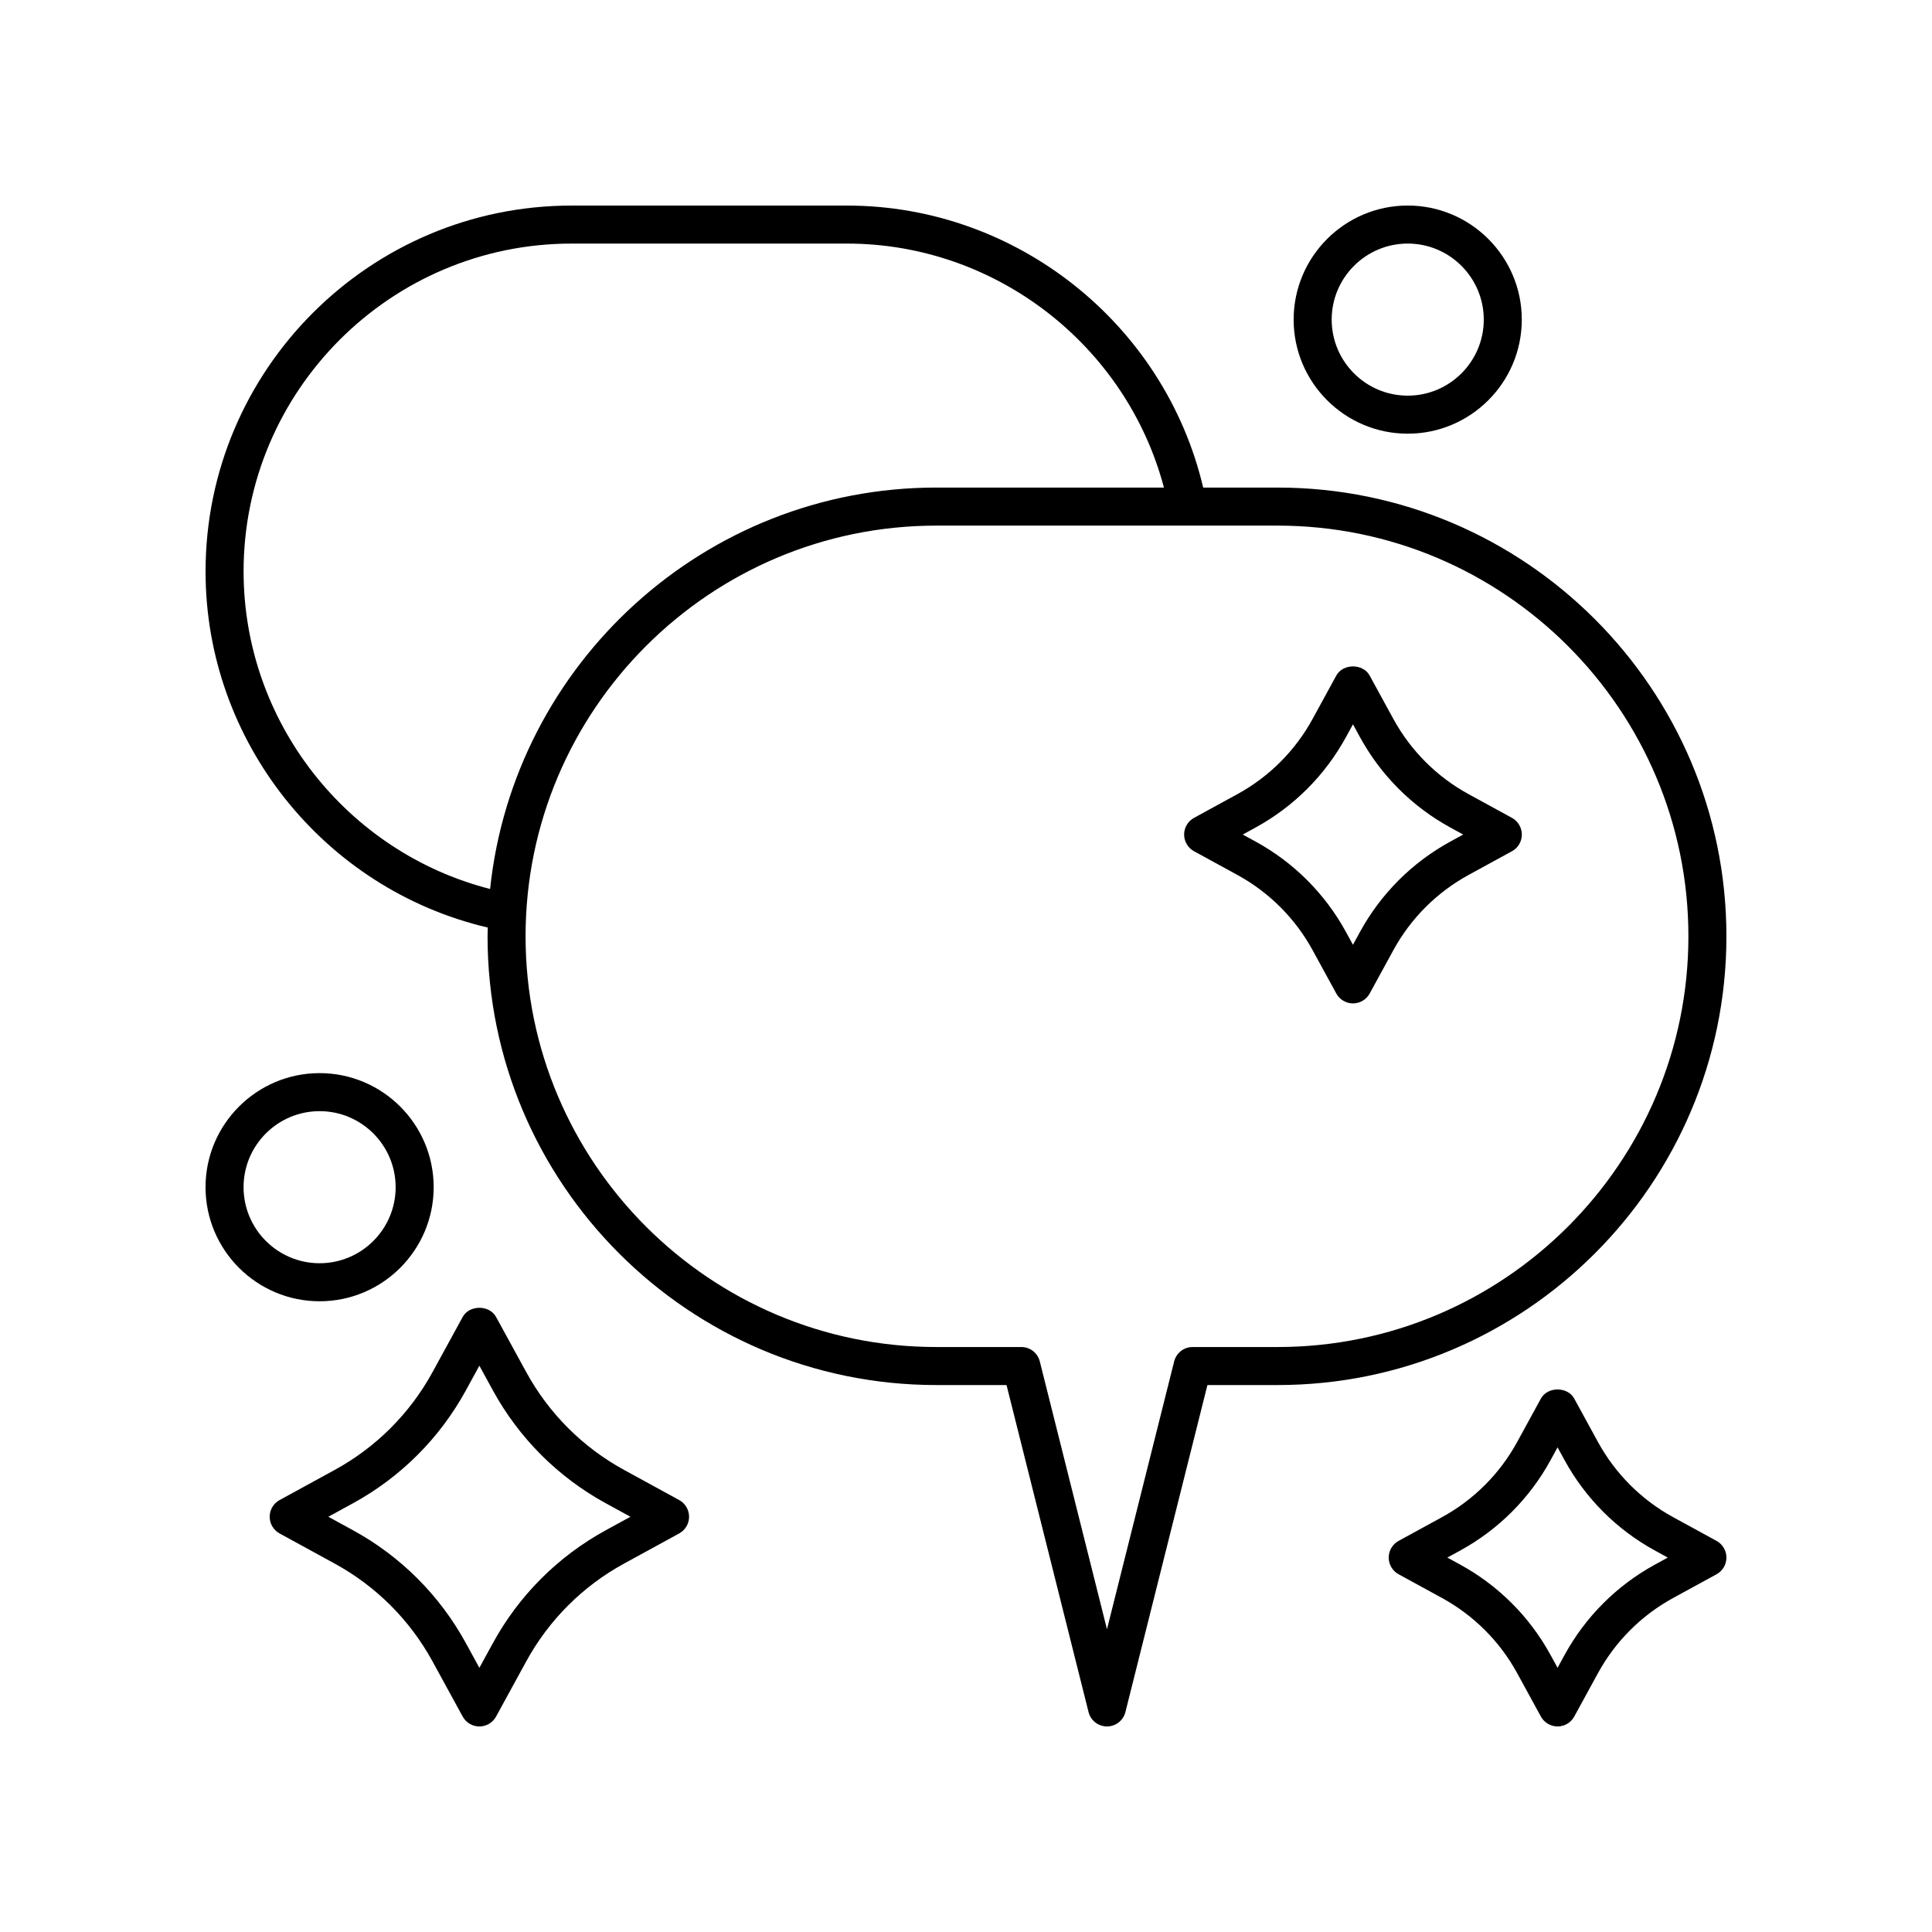
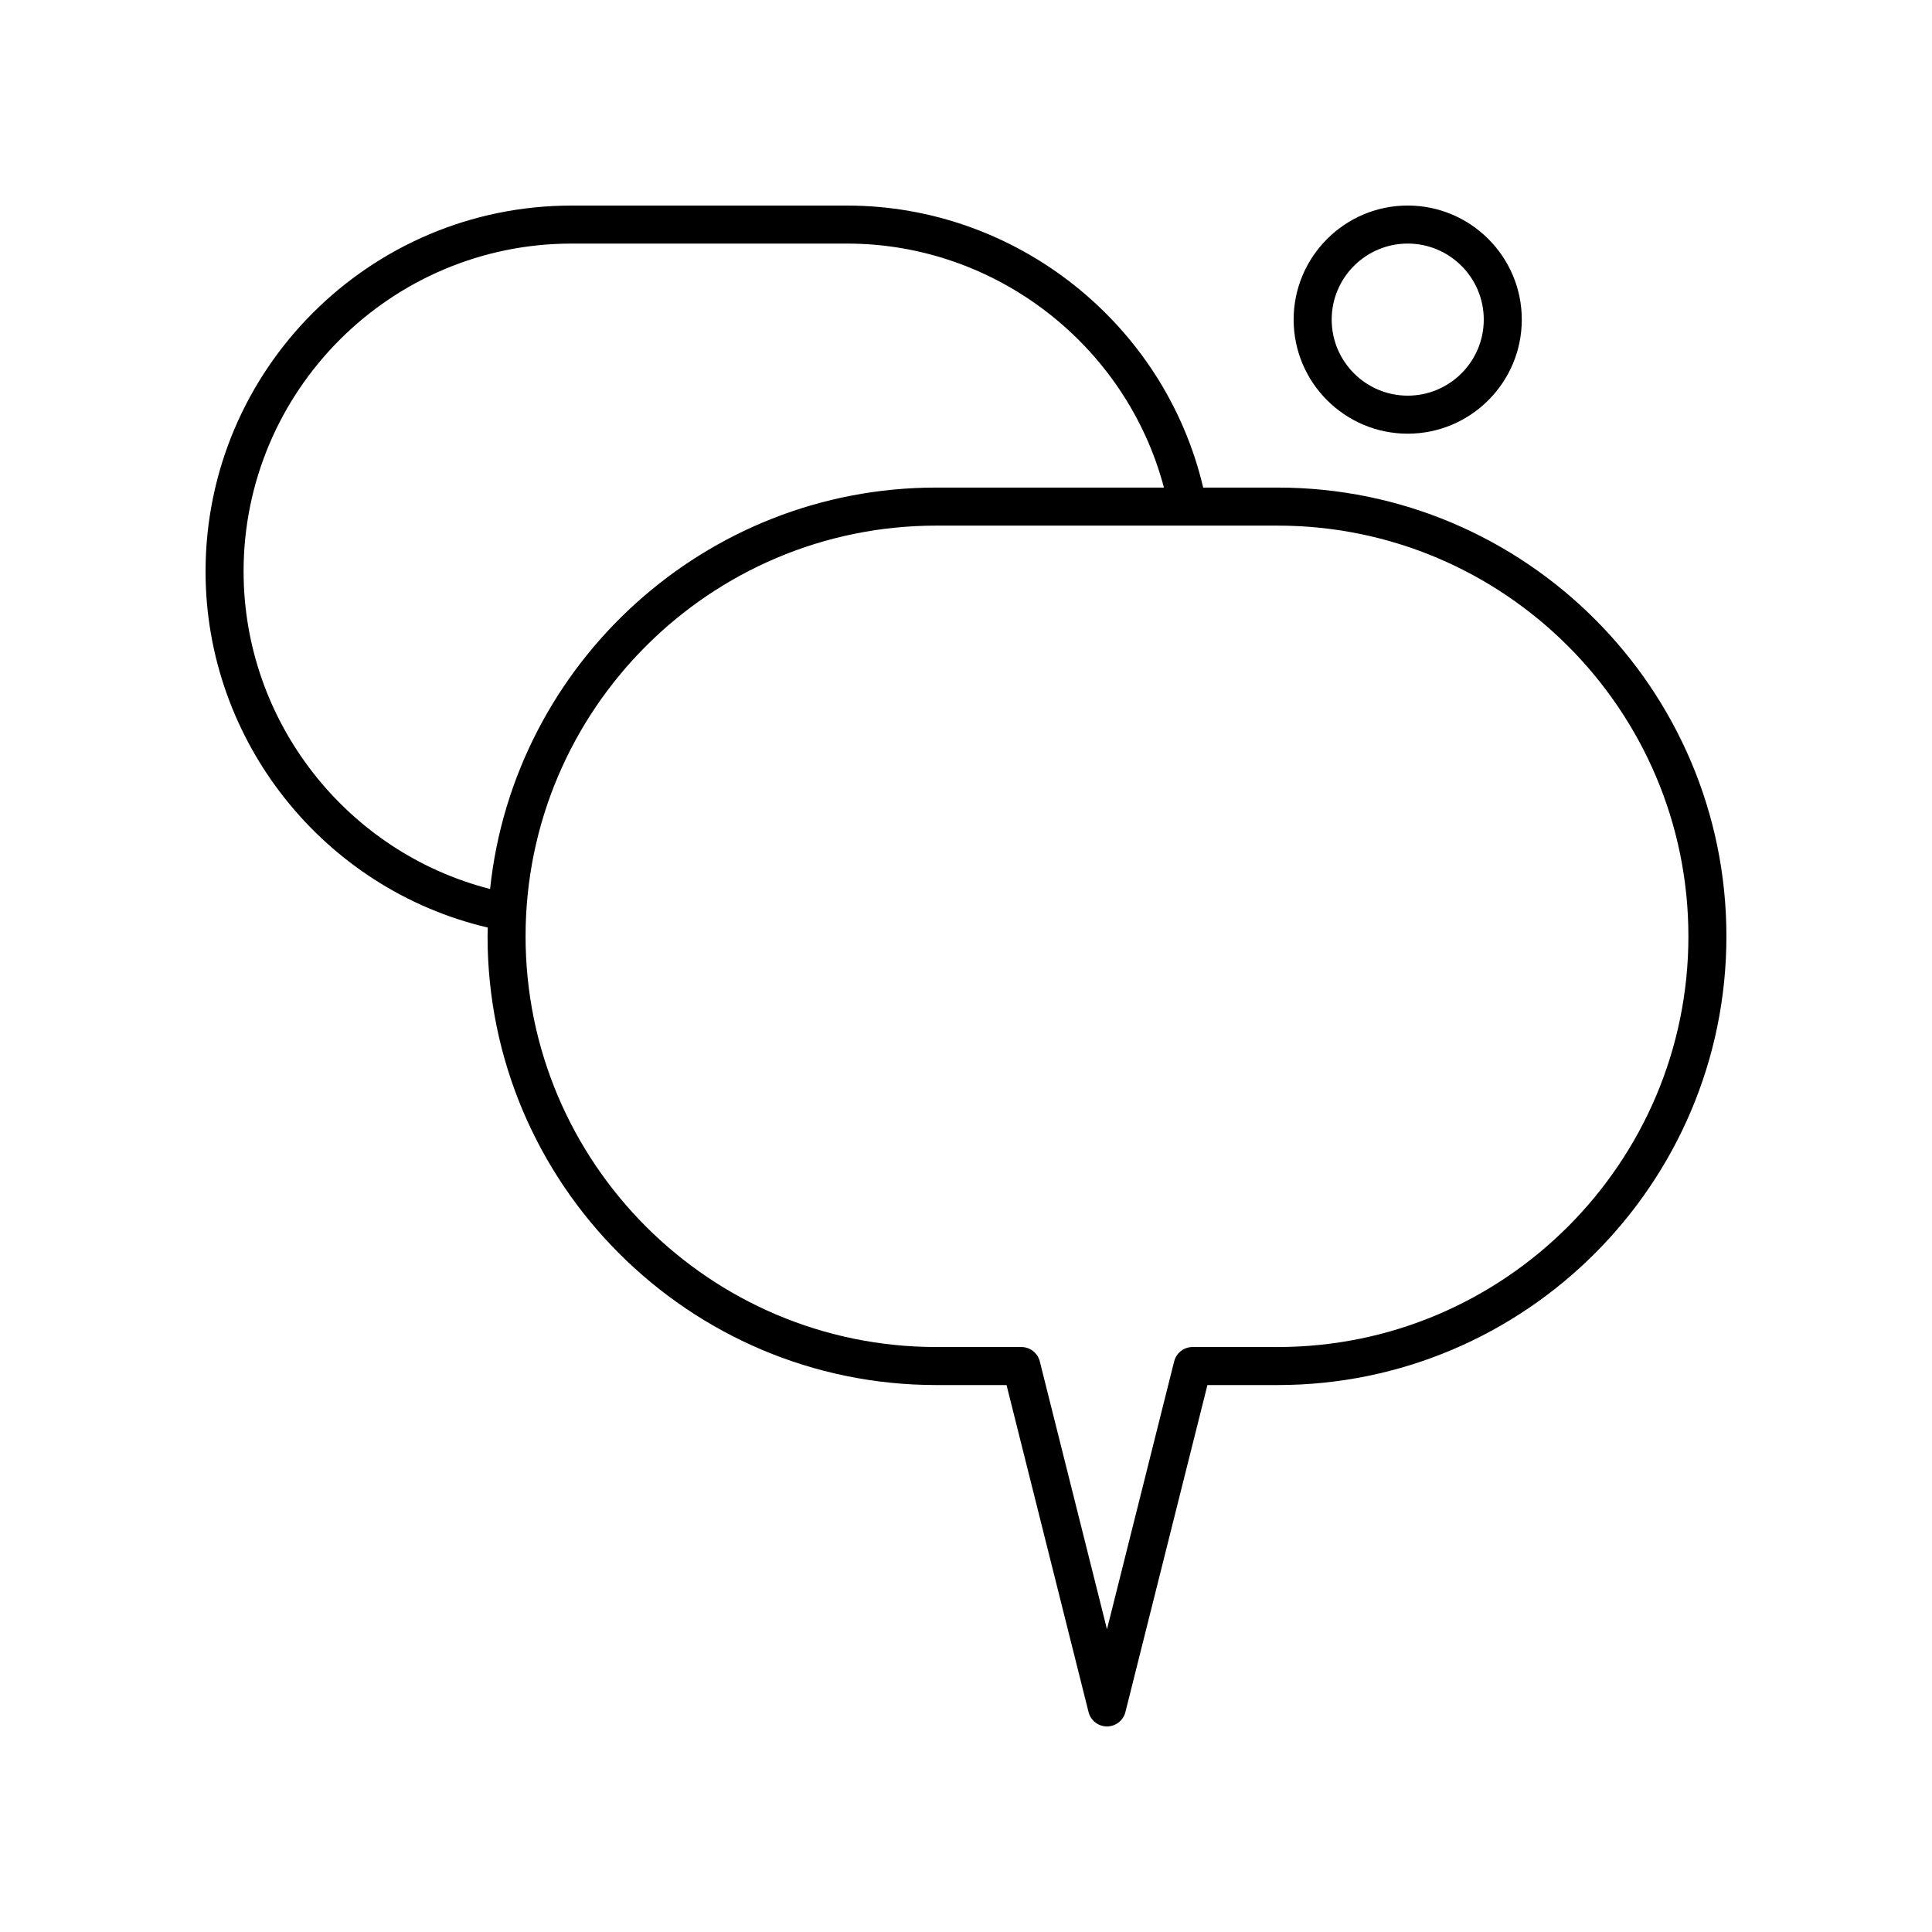
<svg xmlns="http://www.w3.org/2000/svg" fill="#000000" width="800px" height="800px" version="1.1" viewBox="144 144 512 512">
  <g>
    <path d="m482.6 273.21h-19.746c-10.215-43.418-49.508-74.73-94.348-74.73h-73.047c-53.48 0-96.984 43.504-96.984 96.984 0 44.953 31.309 84.152 74.793 94.348-0.016 0.773-0.059 1.543-0.059 2.32 0 65.574 53.348 118.92 118.92 118.92h18.613l21.734 86.66c0.559 2.238 2.574 3.812 4.883 3.812 2.309 0 4.324-1.57 4.887-3.812l21.734-86.66h18.617c65.574 0 118.92-53.348 118.92-118.92 0-65.574-53.348-118.92-118.92-118.92zm-274.05 22.254c0-47.922 38.988-86.91 86.91-86.91h73.047c39.383 0 73.969 26.961 83.949 64.656h-60.328c-61.336 0-111.97 46.68-118.25 106.38-38.078-9.75-65.324-44.426-65.324-84.125zm274.05 205.51h-22.547c-2.309 0-4.324 1.57-4.887 3.812l-17.805 70.984-17.805-70.984c-0.562-2.242-2.574-3.812-4.887-3.812h-22.547c-60.016 0-108.84-48.828-108.84-108.84s48.828-108.84 108.84-108.84h90.473c60.02 0 108.85 48.828 108.85 108.84s-48.828 108.84-108.84 108.84z" />
    <path d="m547.29 228.7c0-16.668-13.559-30.23-30.23-30.23-16.668 0-30.23 13.559-30.23 30.23 0 16.668 13.559 30.23 30.23 30.23s30.23-13.562 30.23-30.23zm-50.379 0c0-11.113 9.039-20.152 20.152-20.152 11.113 0 20.152 9.039 20.152 20.152s-9.039 20.152-20.152 20.152c-11.113 0-20.152-9.039-20.152-20.152z" />
-     <path d="m258.93 458.62c0-16.668-13.559-30.23-30.23-30.23-16.668 0-30.23 13.559-30.23 30.23 0 16.668 13.559 30.23 30.23 30.23 16.668 0 30.23-13.559 30.23-30.23zm-50.383 0c0-11.113 9.039-20.152 20.152-20.152s20.152 9.039 20.152 20.152c0 11.113-9.039 20.152-20.152 20.152s-20.152-9.039-20.152-20.152z" />
-     <path d="m218.09 550.38 14.621 7.996c10.961 5.992 19.922 14.953 25.914 25.914l7.996 14.621c0.879 1.609 2.574 2.617 4.418 2.617s3.539-1.004 4.422-2.621l7.996-14.621c5.992-10.961 14.953-19.922 25.914-25.914l14.621-7.996c1.613-0.883 2.621-2.578 2.621-4.422 0-1.84-1.004-3.535-2.621-4.422l-14.621-7.996c-10.957-5.988-19.918-14.953-25.914-25.914l-7.996-14.617c-1.773-3.238-7.078-3.227-8.84 0l-7.996 14.621c-5.996 10.961-14.957 19.922-25.914 25.914l-14.621 7.996c-1.617 0.887-2.621 2.582-2.621 4.422 0 1.844 1.008 3.539 2.621 4.422zm19.457-8c12.648-6.918 22.996-17.262 29.918-29.918l3.574-6.539 3.578 6.539c6.922 12.656 17.27 23 29.918 29.918l6.539 3.578-6.539 3.574c-12.652 6.922-23 17.266-29.918 29.918l-3.578 6.539-3.574-6.539c-6.922-12.652-17.266-23-29.918-29.918l-6.539-3.574z" />
-     <path d="m587.41 546.07c-8.43-4.609-15.324-11.504-19.938-19.938l-6.281-11.488c-1.766-3.234-7.074-3.234-8.84 0l-6.281 11.488c-4.609 8.43-11.504 15.324-19.938 19.938l-11.488 6.281c-1.617 0.883-2.621 2.578-2.621 4.422s1.004 3.539 2.621 4.422l11.488 6.281c8.43 4.609 15.324 11.504 19.938 19.938l6.281 11.488c0.883 1.617 2.578 2.621 4.418 2.621 1.844 0 3.539-1.004 4.422-2.621l6.281-11.488c4.609-8.43 11.504-15.324 19.938-19.938l11.488-6.281c1.617-0.883 2.621-2.578 2.621-4.422s-1.004-3.539-2.621-4.422zm-4.836 12.566c-10.121 5.539-18.402 13.816-23.941 23.941l-1.863 3.406-1.863-3.406c-5.539-10.121-13.816-18.402-23.941-23.941l-3.406-1.863 3.406-1.863c10.121-5.539 18.402-13.816 23.941-23.941l1.863-3.406 1.863 3.406c5.539 10.121 13.816 18.402 23.941 23.941l3.406 1.863z" />
-     <path d="m544.68 360.74-11.488-6.281c-8.43-4.609-15.324-11.504-19.938-19.938l-6.281-11.488c-1.766-3.234-7.074-3.234-8.84 0l-6.281 11.488c-4.609 8.43-11.504 15.324-19.938 19.938l-11.488 6.281c-1.617 0.883-2.621 2.578-2.621 4.422s1.004 3.539 2.621 4.422l11.488 6.281c8.43 4.609 15.324 11.504 19.938 19.938l6.281 11.488c0.883 1.617 2.578 2.621 4.422 2.621s3.539-1.004 4.422-2.621l6.281-11.488c4.609-8.43 11.504-15.324 19.938-19.938l11.488-6.281c1.617-0.883 2.621-2.578 2.621-4.422-0.008-1.844-1.012-3.539-2.625-4.422zm-16.328 6.285c-10.121 5.539-18.402 13.816-23.941 23.941l-1.863 3.406-1.863-3.406c-5.539-10.121-13.816-18.402-23.941-23.941l-3.406-1.863 3.406-1.863c10.121-5.539 18.402-13.816 23.941-23.941l1.863-3.406 1.863 3.406c5.539 10.121 13.816 18.402 23.941 23.941l3.406 1.863z" />
  </g>
</svg>